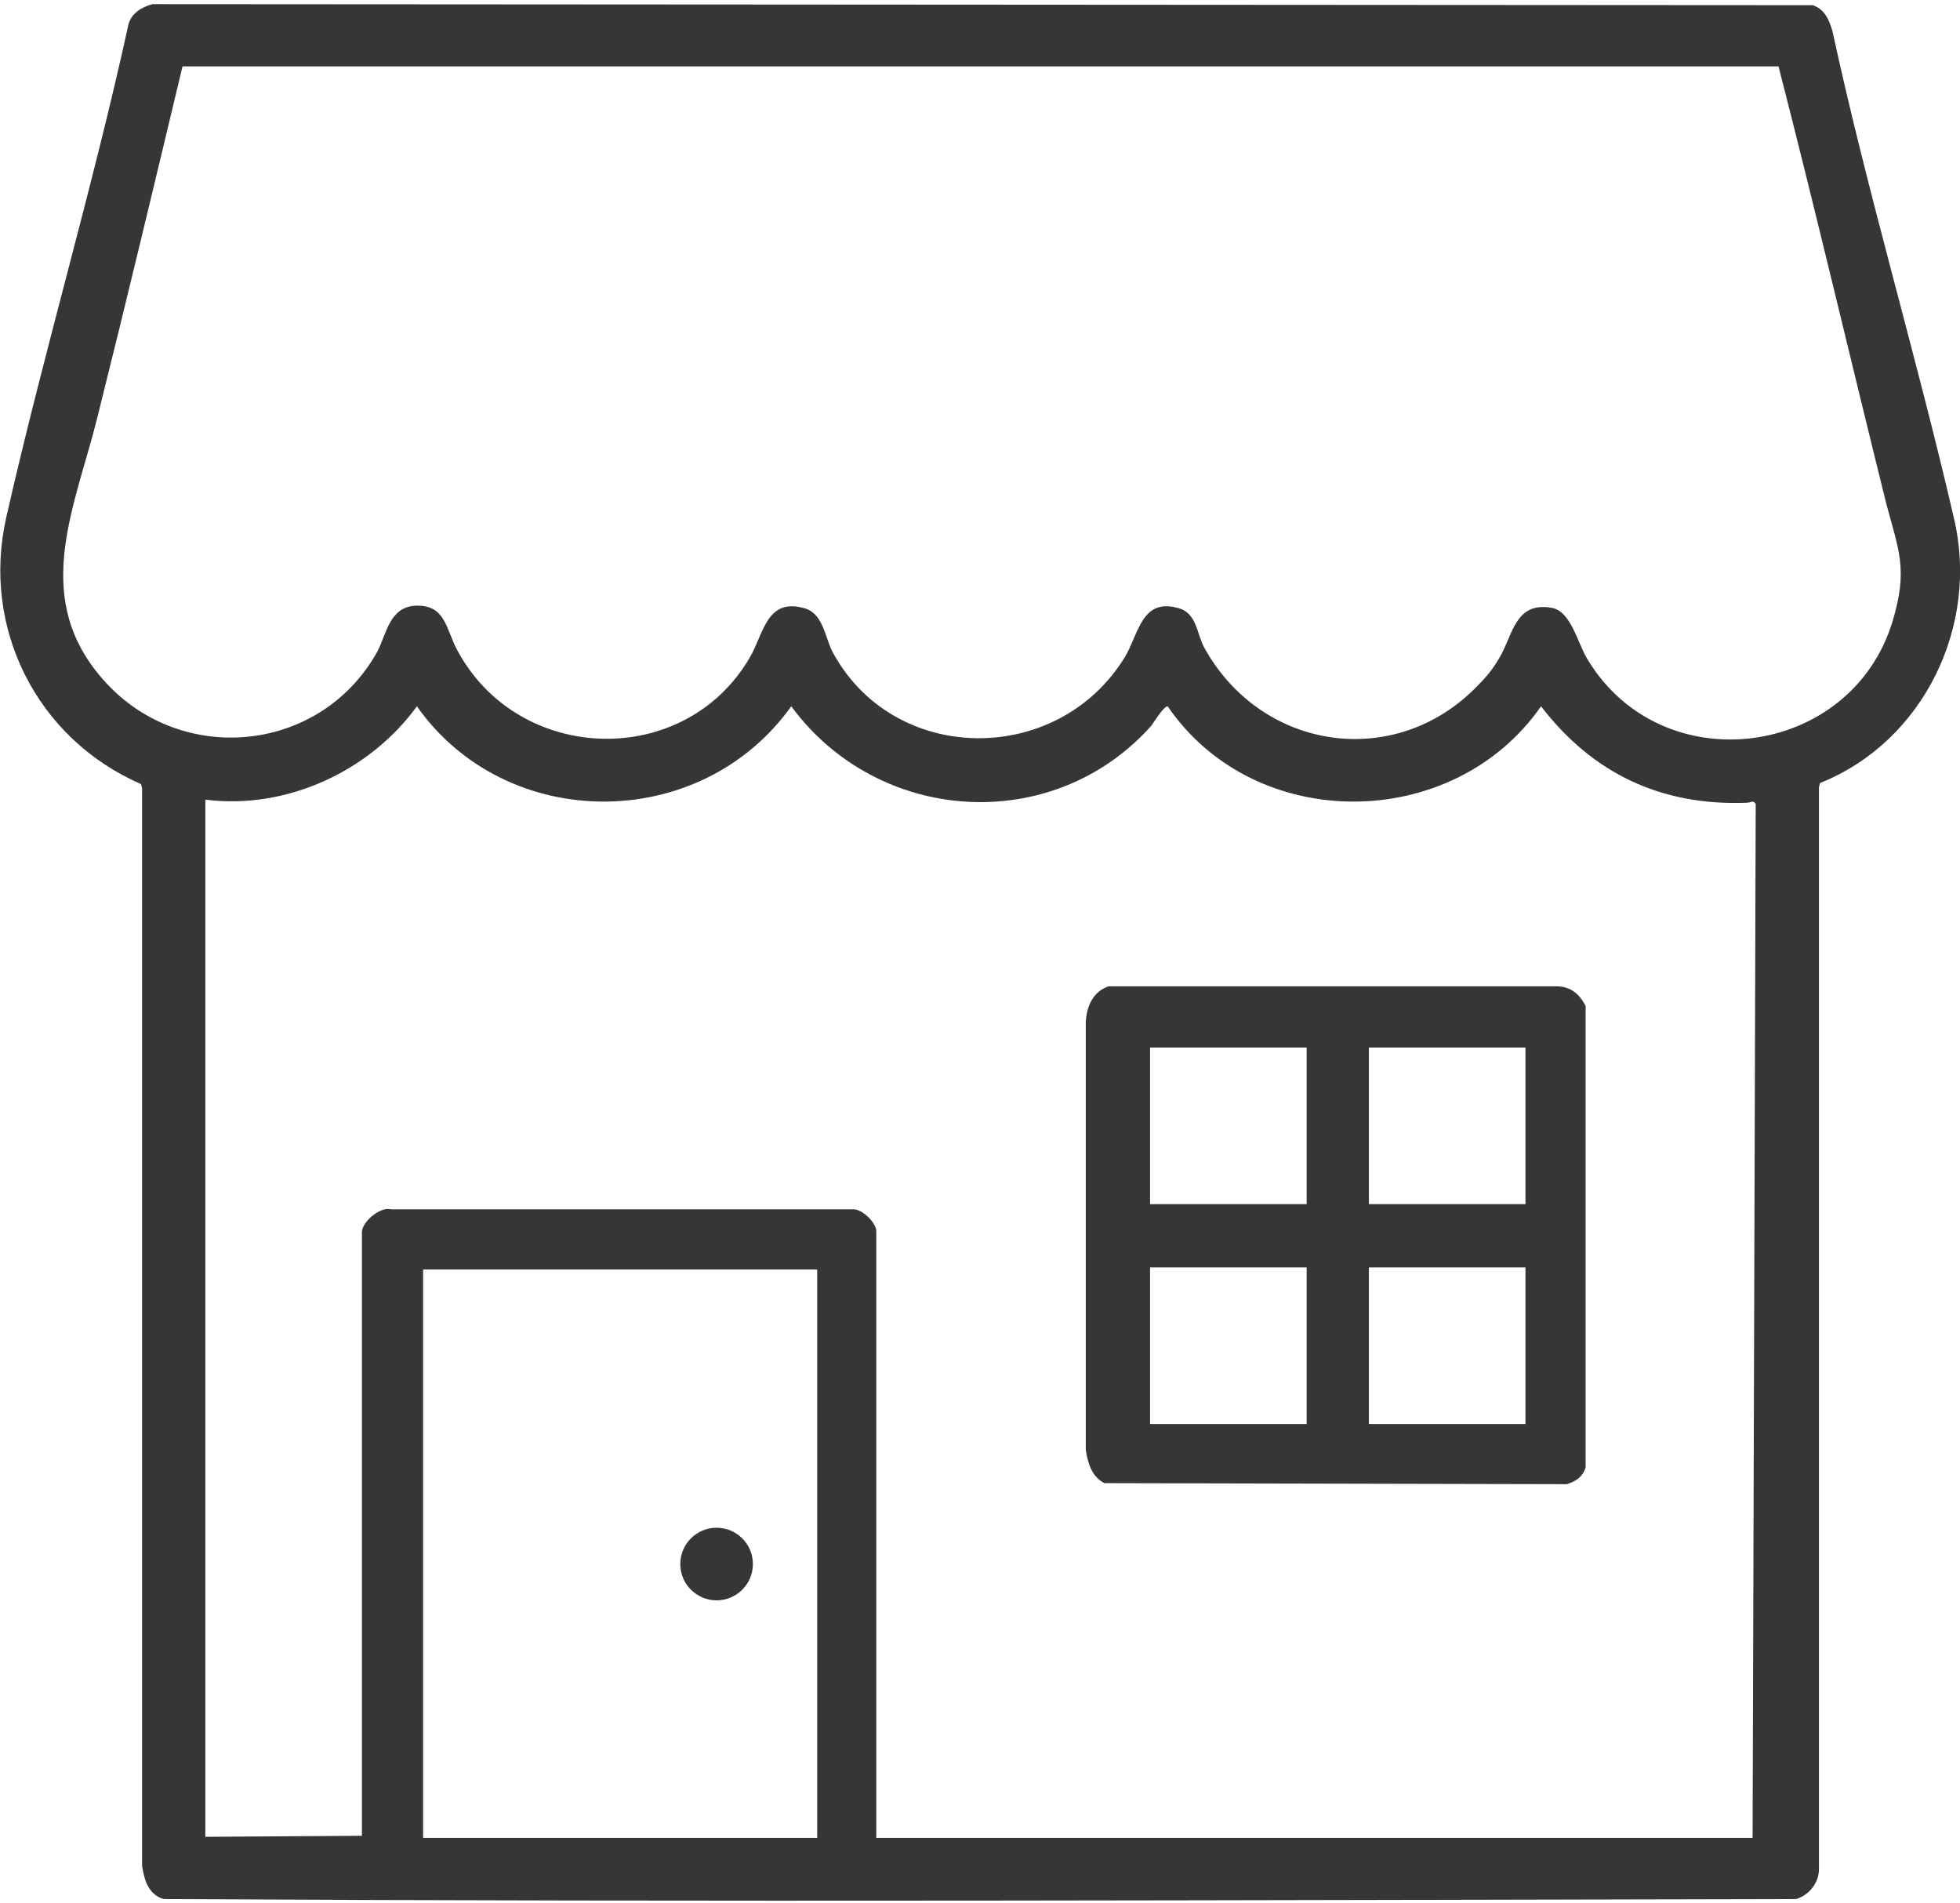
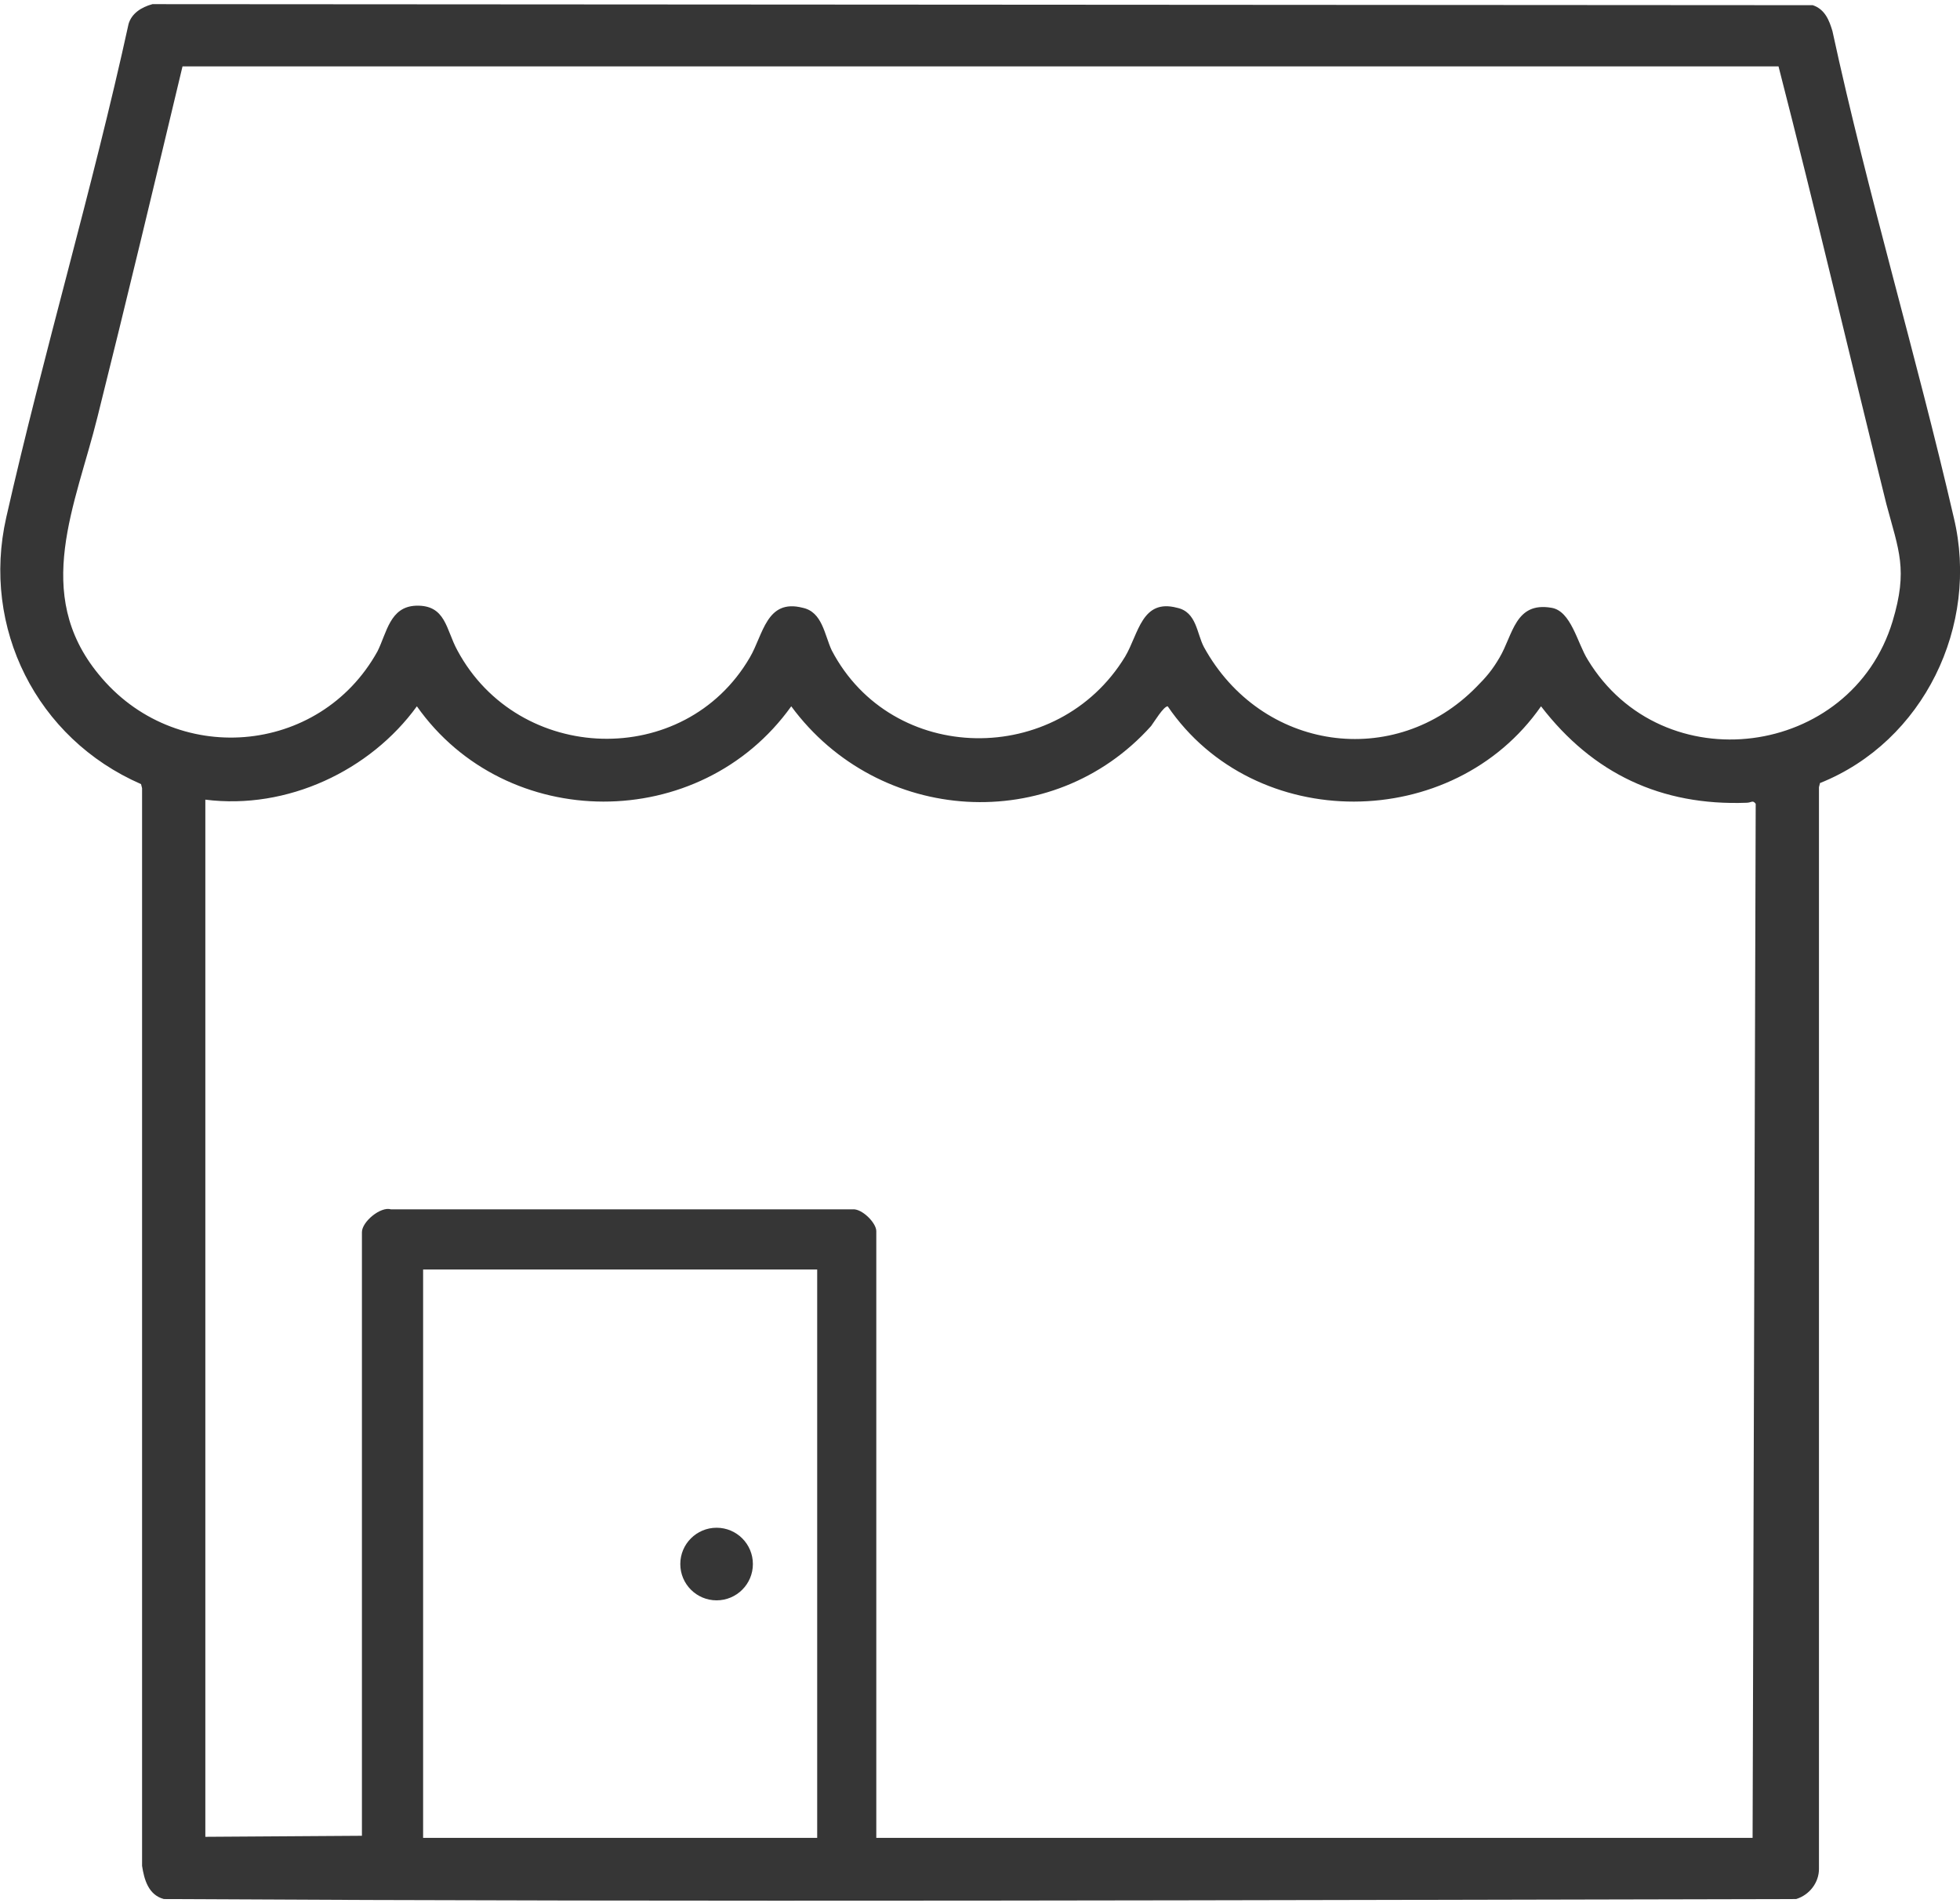
<svg xmlns="http://www.w3.org/2000/svg" version="1.0" id="Layer_1" x="0px" y="0px" viewBox="0 0 189 183.5" enable-background="new 0 0 189 183.5" xml:space="preserve">
  <g>
    <g>
      <g>
        <path fill="#363636" d="M14.7,0.4l160.1,0.1c1.2,0.4,1.6,1.5,1.9,2.5c3.4,15.7,8.1,31.3,11.7,46.9c2.5,10.4-2.9,21.6-12.9,25.6     l-0.1,0.4v104.3c0,1.3-0.9,2.5-2.2,2.9c-52.4,0.1-105,0.3-157.4,0c-1.5-0.4-1.9-1.9-2.1-3.2V76l-0.1-0.4     C3.5,71.2-1.8,60.5,0.6,49.9C4.2,34,8.9,18.3,12.4,2.3C12.7,1.3,13.6,0.7,14.7,0.4z M142.4,66.2c0.9-0.9,1.5-1.6,2.2-2.8     c1.3-2.2,1.5-5.4,5-4.8c1.9,0.3,2.5,3.4,3.5,5c7.2,11.9,25.4,9.5,29.4-3.7c1.5-5,0.6-6.8-0.6-11.3c-3.5-14.1-6.8-28.2-10.4-42.2     l-153.9,0C14.9,17.7,12.2,29,9.4,40.2c-2.1,8.5-6.3,17,0.1,24.8c7.3,9,21.3,7.9,26.9-2.2c0.9-1.8,1.2-4.3,3.7-4.4     c2.9-0.1,2.9,2.3,4,4.3c5.9,11,21.9,11.5,28.2,0.7c1.3-2.2,1.6-5.7,5.1-4.8c1.9,0.4,2.1,2.6,2.8,4.1C86,73.8,102,74,108.5,63.3     c1.3-2.2,1.6-5.6,5-4.7c1.9,0.4,1.9,2.5,2.6,3.8C121.6,72.4,134.5,74.3,142.4,66.2z M19.8,77.1v100l15.1-0.1v-58.2     c0-1,1.8-2.5,2.8-2.2h44.5c0.9-0.1,2.3,1.3,2.3,2.1v58.5H169l0.3-99.7c-0.3-0.4-0.4-0.1-0.9-0.1c-8.2,0.3-14.8-2.8-19.8-9.3     c-8.5,12.2-27.6,12.3-36,0c-0.4,0-1.3,1.5-1.6,1.9c-9.5,10.6-26.3,9.5-34.7-1.9c-8.8,12.3-27.5,12.2-36.1,0     C35.7,74.3,27.7,78.1,19.8,77.1z M78.8,122.4h-38v54.8h38V122.4z" />
-         <path fill="#363636" d="M106.9,95.1h43.2c1.3,0,2.2,0.7,2.8,1.9v44.5c-0.3,0.9-0.9,1.3-1.8,1.6l-44.6-0.1     c-1.2-0.6-1.6-1.9-1.8-3.2V98.5C104.8,97,105.4,95.6,106.9,95.1z M126,101h-15.1v15.1H126V101z M147.1,101H132v15.1h15.1V101z      M126,122.2h-15.1v15.1H126V122.2z M147.1,122.2H132v15.1h15.1V122.2z" />
        <circle fill="#363636" cx="69.1" cy="150.8" r="3.5" />
      </g>
    </g>
  </g>
</svg>